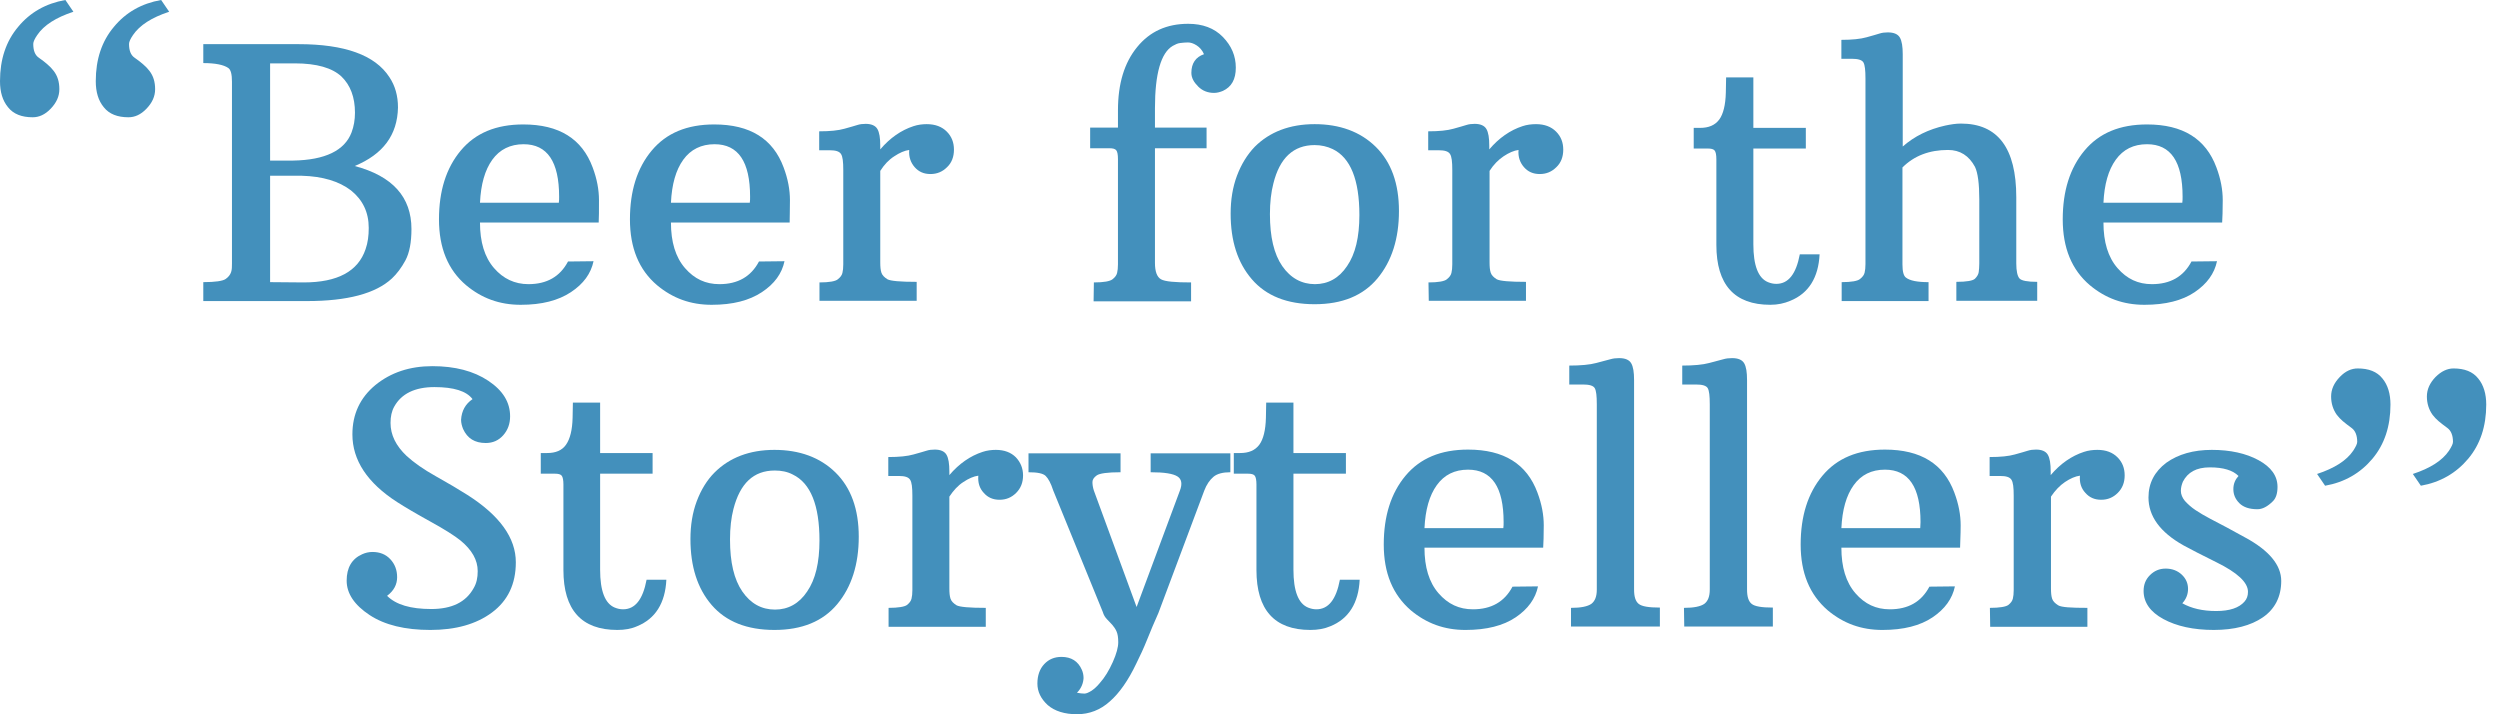
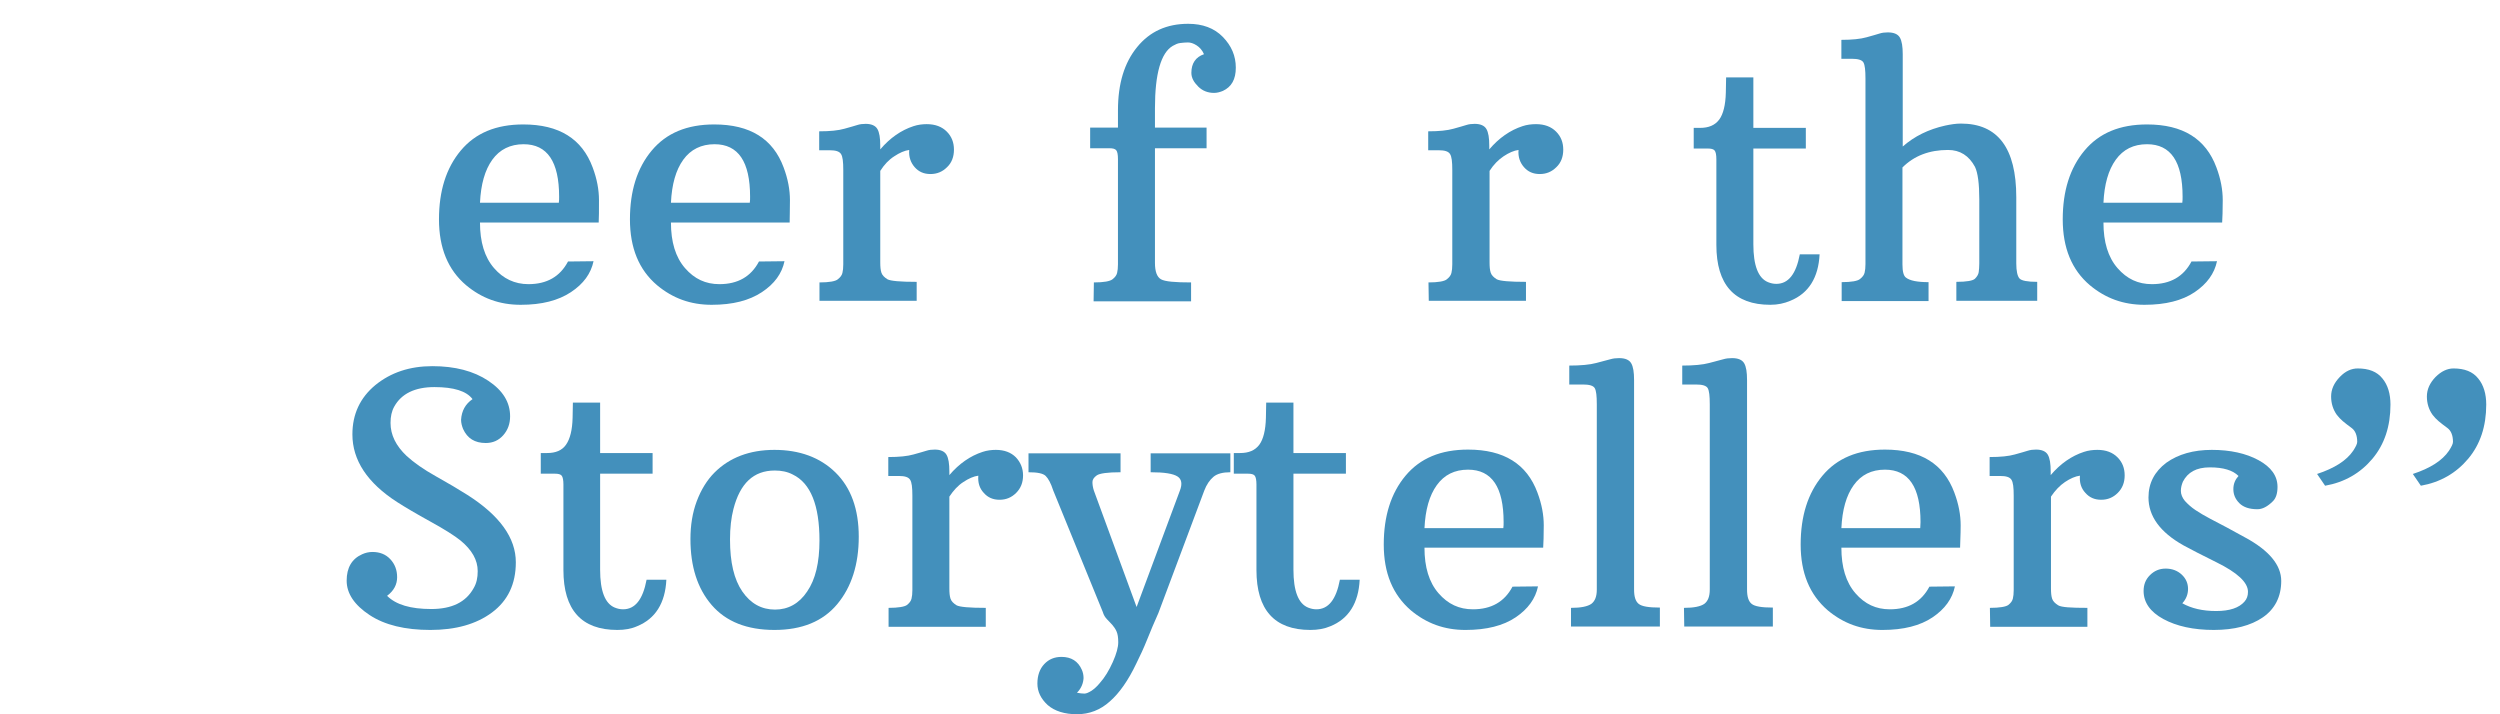
<svg xmlns="http://www.w3.org/2000/svg" version="1.1" id="nw_stacked" x="0px" y="0px" viewBox="0 0 871.9 249.1" style="enable-background:new 0 0 871.9 249.1;" xml:space="preserve">
  <style type="text/css">
	.st0{fill:#4390BC;}
</style>
-   <path class="st0" d="M20.7,31.1c0,2.5-1,4.7-3,6.8s-4.1,3-6.3,3c-3.8,0-6.7-1.1-8.6-3.5C0.9,35.1,0,32.1,0,28.3  c0-7.6,2.1-13.9,6.3-18.9C10.5,4.3,16,1.2,22.8,0l2.8,4.1c-6.1,2-10.3,4.7-12.6,8.1c-0.9,1.3-1.4,2.4-1.4,3.1c0,2.3,0.6,3.9,1.9,4.8  c1.3,0.9,2.3,1.7,3.1,2.4c0.8,0.7,1.5,1.4,2.1,2.2C20.1,26.5,20.7,28.6,20.7,31.1L20.7,31.1z M54.1,31.1c0,2.5-1,4.7-3,6.8  s-4.1,3-6.3,3c-3.8,0-6.7-1.1-8.6-3.5c-1.9-2.3-2.8-5.3-2.8-9.1c0-7.6,2.1-13.9,6.3-18.9c4.2-5.1,9.7-8.2,16.5-9.4L59,4.1  c-6.1,2-10.3,4.7-12.6,8.1c-0.9,1.3-1.4,2.4-1.4,3.1c0,2.3,0.6,3.9,1.9,4.8c1.3,0.9,2.3,1.7,3.1,2.4c0.8,0.7,1.5,1.4,2.1,2.2  C53.5,26.5,54.1,28.6,54.1,31.1L54.1,31.1z" />
-   <path class="st0" d="M123.7,57.9c13.2,3.5,19.8,10.8,19.8,22c0,4.6-0.7,8.3-2.1,10.9c-1.4,2.6-3,4.7-4.7,6.3  c-5.7,5.3-15.6,7.9-29.6,7.9H70.9v-6.6c4.2,0,6.8-0.4,7.8-1.1s1.6-1.5,1.9-2.4s0.3-1.9,0.3-3V28.5c0-2.6-0.4-4.2-1.3-4.8  C78,22.6,75.1,22,70.9,22v-6.6h33.2c16.1,0,26.7,3.8,31.7,11.5c2,3,3,6.5,3,10.6C138.6,47.1,133.6,53.8,123.7,57.9L123.7,57.9z   M102.3,56c11.1-0.2,17.9-3.5,20.3-9.8c0.8-2.1,1.2-4.4,1.2-6.9c0-5.4-1.6-9.6-4.7-12.6c-3.2-3-8.6-4.6-16.3-4.6h-8.6V56L102.3,56  L102.3,56z M105.9,98.5c11.9,0,19-3.9,21.6-11.6c0.8-2.3,1.1-4.7,1.1-7.4c0-5.5-2.1-9.8-6.2-13.1c-4.2-3.2-9.9-4.9-17.1-5.1H94.2  v37.1L105.9,98.5L105.9,98.5z" />
  <path class="st0" d="M208.8,77.6h-41.4c0,6.8,1.6,12.1,4.9,15.9c3.2,3.7,7.2,5.6,12,5.6c6.4,0,11-2.6,13.8-7.9l8.9-0.1  c-0.9,4.3-3.5,7.9-7.9,10.8s-10.1,4.4-17.5,4.4s-13.6-2.3-19-6.8c-6.4-5.4-9.5-13.1-9.5-23s2.5-17.9,7.6-24s12.3-9.1,21.8-9.1  c12.5,0,20.5,5,24.2,15c1.5,4,2.2,7.8,2.2,11.4S208.9,76,208.8,77.6L208.8,77.6z M195,68.6c0-12.2-4.1-18.3-12.4-18.3  c-4.6,0-8.3,1.8-10.9,5.4c-2.6,3.6-4,8.6-4.3,15h27.5C195,70.1,195,69.3,195,68.6L195,68.6z" />
  <path class="st0" d="M275.4,77.6H234c0,6.8,1.6,12.1,4.9,15.9s7.2,5.6,12,5.6c6.4,0,11-2.6,13.8-7.9l8.9-0.1  c-0.9,4.3-3.5,7.9-7.9,10.8c-4.4,2.9-10.1,4.4-17.5,4.4s-13.6-2.3-19-6.8c-6.4-5.4-9.5-13.1-9.5-23s2.5-17.9,7.6-24  s12.3-9.1,21.8-9.1c12.5,0,20.5,5,24.2,15c1.5,4,2.2,7.8,2.2,11.4S275.4,76,275.4,77.6L275.4,77.6z M261.6,68.6  c0-12.2-4.1-18.3-12.4-18.3c-4.6,0-8.3,1.8-10.9,5.4c-2.6,3.6-4,8.6-4.3,15h27.5C261.6,70.1,261.6,69.3,261.6,68.6L261.6,68.6z" />
  <path class="st0" d="M285.8,98.5c3.4,0,5.6-0.4,6.4-1.1c0.9-0.7,1.4-1.4,1.6-2.2s0.3-1.8,0.3-3V59.3c0-2.9-0.2-4.7-0.8-5.6  s-1.8-1.3-4-1.3h-3.6v-6.6c3.8,0,6.7-0.3,8.8-0.9c2.1-0.6,3.6-1,4.5-1.3c0.9-0.3,1.9-0.4,2.9-0.4c2,0,3.4,0.6,4.1,1.8s1,3.1,1,5.9  v1.2c3.4-4,7.3-6.7,11.6-8.1c1.5-0.5,3.1-0.7,4.6-0.7c3,0,5.3,0.9,7,2.6s2.5,3.8,2.5,6.3s-0.8,4.6-2.4,6.1c-1.6,1.6-3.5,2.4-5.8,2.4  s-4.1-0.8-5.5-2.4c-1.4-1.6-2.1-3.6-1.9-6c-1.6,0.2-3.4,1-5.2,2.2c-1.9,1.2-3.5,2.9-4.9,5.1v31.9c0,1.5,0.1,2.7,0.4,3.6  c0.3,0.9,1,1.6,2.1,2.3c1.1,0.6,4.5,0.9,10.2,0.9v6.6h-33.9L285.8,98.5L285.8,98.5z" />
  <path class="st0" d="M381.5,98.5c3.5,0,5.6-0.4,6.5-1.1c0.9-0.7,1.4-1.4,1.6-2.2s0.3-1.8,0.3-3V55.5c0-1.6-0.2-2.6-0.6-3.1  c-0.4-0.5-1.2-0.7-2.4-0.7h-6.7v-7.2h9.7v-6c0-9.3,2.2-16.6,6.7-22.1c4.4-5.4,10.3-8.1,17.8-8.1c5,0,9.1,1.5,12.1,4.6  s4.5,6.6,4.5,10.7s-1.5,6.7-4.5,8.1c-1,0.4-2,0.7-3.1,0.7c-2.1,0-4-0.7-5.5-2.2s-2.4-3-2.4-4.8c0-3.3,1.5-5.5,4.4-6.5  c-0.6-1.4-1.5-2.4-2.6-3.1s-2.1-1-3-1s-1.8,0.1-2.7,0.2s-1.7,0.5-2.6,1c-4.1,2.4-6.2,9.7-6.2,21.7v6.8h18v7.2h-18v40  c0,3,0.7,4.9,2.1,5.7c1.4,0.8,4.9,1.1,10.5,1.1v6.6h-34L381.5,98.5L381.5,98.5z" />
-   <path class="st0" d="M429.2,74.5c0-4.8,0.7-9.2,2.2-13.2s3.6-7.4,6.2-10.1c5.2-5.2,12.2-7.9,20.9-7.9s15.9,2.6,21.3,7.9  c5.4,5.3,8.1,12.8,8.1,22.4s-2.5,17.5-7.5,23.5s-12.3,9-21.9,9s-16.9-2.9-21.9-8.7S429.2,84,429.2,74.5L429.2,74.5z M458.6,99.1  c4.6,0,8.4-2.1,11.2-6.3c2.9-4.2,4.3-10.1,4.3-17.8c0-12.3-3.1-20-9.3-23c-1.9-0.9-4-1.4-6.3-1.4c-7.4,0-12.2,4.5-14.4,13.4  c-0.8,3.1-1.2,6.6-1.2,10.7c0,7.9,1.4,13.9,4.3,18.1S454,99.1,458.6,99.1L458.6,99.1z" />
  <path class="st0" d="M498.2,98.5c3.4,0,5.6-0.4,6.4-1.1c0.9-0.7,1.4-1.4,1.6-2.2s0.3-1.8,0.3-3V59.3c0-2.9-0.2-4.7-0.8-5.6  s-1.8-1.3-4-1.3h-3.6v-6.6c3.8,0,6.7-0.3,8.8-0.9c2.1-0.6,3.6-1,4.5-1.3s1.9-0.4,2.9-0.4c2,0,3.4,0.6,4.1,1.8c0.7,1.2,1,3.1,1,5.9  v1.2c3.4-4,7.3-6.7,11.6-8.1c1.5-0.5,3.1-0.7,4.7-0.7c3,0,5.3,0.9,7,2.6s2.5,3.8,2.5,6.3s-0.8,4.6-2.4,6.1c-1.6,1.6-3.5,2.4-5.8,2.4  s-4.1-0.8-5.5-2.4s-2.1-3.6-1.9-6c-1.6,0.2-3.4,1-5.2,2.2s-3.5,2.9-4.9,5.1v31.9c0,1.5,0.1,2.7,0.4,3.6c0.3,0.9,1,1.6,2.1,2.3  c1.1,0.6,4.5,0.9,10.2,0.9v6.6h-33.9L498.2,98.5L498.2,98.5z" />
  <path class="st0" d="M617.4,106.3c-12.5,0-18.8-7-18.8-20.9V55.6c0-1.6-0.2-2.6-0.6-3.1c-0.4-0.5-1.2-0.7-2.4-0.7h-4.9v-7.2h2.2  c3,0,5.2-0.9,6.7-2.9c1.4-1.9,2.2-5.1,2.3-9.4L602,27h9.5v17.6h18.3v7.2h-18.3v33.4c0,7.4,1.7,11.8,5.1,13.2c1,0.4,1.9,0.6,2.9,0.6  c4.2,0,6.9-3.4,8.2-10.3h6.9c-0.4,8.1-3.8,13.6-10.2,16.2C622.3,105.8,620,106.3,617.4,106.3L617.4,106.3z" />
  <path class="st0" d="M679.4,52.3c-6.5,0-11.8,2-15.9,6.1v33.8c0,2.5,0.4,4,1.2,4.6c1.4,1.1,4,1.6,7.9,1.6v6.6h-30.3v-6.6  c3.4,0,5.6-0.4,6.4-1.1c0.9-0.7,1.4-1.4,1.6-2.2s0.3-1.8,0.3-3V27.4c0-2.9-0.2-4.7-0.7-5.6s-1.9-1.3-4.1-1.3h-3.6v-6.6  c3.7,0,6.7-0.3,8.8-0.9s3.6-1,4.5-1.3s1.9-0.4,2.9-0.4c2.1,0,3.5,0.6,4.2,1.8c0.7,1.2,1,3.2,1,5.8v32.2c4.1-3.6,9-6,14.8-7.3  c1.9-0.4,3.7-0.7,5.5-0.7c12.9,0,19.3,8.6,19.3,25.7v23.1c0,2.6,0.4,4.4,1.1,5.2s2.8,1.2,6.2,1.2v6.6h-28.2v-6.6  c3.6,0,5.8-0.4,6.5-1.1c0.7-0.7,1.2-1.5,1.3-2.3s0.2-1.8,0.2-3V69.6c0-5.5-0.5-9.3-1.5-11.4C686.7,54.3,683.6,52.3,679.4,52.3  L679.4,52.3z" />
  <path class="st0" d="M775,77.6h-41.4c0,6.8,1.6,12.1,4.9,15.9s7.2,5.6,12,5.6c6.4,0,11-2.6,13.8-7.9l8.9-0.1  c-0.9,4.3-3.5,7.9-7.8,10.8s-10.1,4.4-17.5,4.4s-13.6-2.3-19-6.8c-6.4-5.4-9.5-13.1-9.5-23s2.5-17.9,7.6-24s12.3-9.1,21.8-9.1  c12.5,0,20.5,5,24.2,15c1.5,4,2.2,7.8,2.2,11.4S775.1,76,775,77.6L775,77.6z M761.2,68.6c0-12.2-4.1-18.3-12.4-18.3  c-4.7,0-8.3,1.8-10.9,5.4c-2.6,3.6-4,8.6-4.3,15h27.5C761.2,70.1,761.2,69.3,761.2,68.6L761.2,68.6z" />
  <path class="st0" d="M164.8,139.2c-2.1-2.8-6.5-4.2-13.3-4.2s-11.5,2.3-14,6.8c-0.9,1.6-1.3,3.5-1.3,5.7c0,4.2,1.9,8,5.6,11.5  c2.5,2.3,5.9,4.7,10.2,7.1s8,4.6,11,6.5c11.3,7.2,16.9,15,16.9,23.5c0,7.6-2.8,13.4-8.3,17.5s-12.7,6.1-21.5,6.1s-15.9-1.7-21.2-5.2  s-8-7.5-8-12s1.8-7.6,5.4-9.2c1.1-0.5,2.3-0.8,3.6-0.8c2.5,0,4.6,0.8,6.2,2.5s2.4,3.8,2.4,6.3s-1.1,4.7-3.5,6.5  c3.1,3.1,8.2,4.6,15.4,4.6s12.1-2.4,14.8-7.3c1-1.7,1.4-3.6,1.4-5.9c0-3.9-2-7.4-6-10.7c-2.1-1.7-5.6-3.9-10.5-6.6s-8.8-5-11.6-6.8  c-10.4-6.7-15.6-14.6-15.6-23.6c0-7.1,2.7-12.8,8-17.2c5.4-4.4,12-6.6,19.9-6.6s14.4,1.7,19.5,5.1c5.1,3.4,7.6,7.5,7.6,12.4  c0,2.6-0.8,4.8-2.4,6.6c-1.6,1.8-3.6,2.7-6.1,2.7c-3.8,0-6.4-1.6-7.9-4.9c-0.4-1-0.7-2.1-0.7-3.2C161,143.3,162.3,140.9,164.8,139.2  L164.8,139.2z" />
  <path class="st0" d="M215.3,219.7c-12.5,0-18.8-7-18.8-20.9V169c0-1.5-0.2-2.6-0.6-3.1s-1.2-0.7-2.4-0.7h-4.9V158h2.2  c3,0,5.2-0.9,6.6-2.9s2.2-5.1,2.3-9.4l0.1-5.3h9.5V158h18.3v7.2h-18.3v33.5c0,7.4,1.7,11.8,5.1,13.2c1,0.4,1.9,0.6,2.9,0.6  c4.2,0,6.9-3.4,8.2-10.3h6.9c-0.4,8.1-3.8,13.6-10.2,16.2C220.2,219.3,217.9,219.7,215.3,219.7L215.3,219.7z" />
  <path class="st0" d="M240.8,188c0-4.8,0.7-9.2,2.2-13.2s3.6-7.4,6.2-10c5.2-5.2,12.2-7.9,20.9-7.9c8.7,0,15.9,2.6,21.3,7.9  c5.4,5.3,8.1,12.8,8.1,22.4s-2.5,17.5-7.5,23.5s-12.3,9-21.9,9c-9.6,0-16.9-2.9-21.9-8.7S240.8,197.5,240.8,188L240.8,188z   M270.3,212.6c4.6,0,8.4-2.1,11.2-6.3c2.9-4.2,4.3-10.1,4.3-17.8c0-12.3-3.1-20-9.3-23c-1.9-1-4-1.4-6.3-1.4  c-7.4,0-12.1,4.5-14.4,13.4c-0.8,3.1-1.2,6.6-1.2,10.7c0,7.9,1.4,13.9,4.3,18.1C261.8,210.5,265.6,212.6,270.3,212.6L270.3,212.6z" />
  <path class="st0" d="M309.9,212c3.4,0,5.6-0.4,6.4-1c0.9-0.7,1.4-1.4,1.6-2.2s0.3-1.8,0.3-3v-32.9c0-2.9-0.2-4.7-0.8-5.6  s-1.8-1.3-4-1.3h-3.6v-6.6c3.8,0,6.7-0.3,8.8-0.9c2.1-0.6,3.6-1,4.5-1.3c0.9-0.3,1.9-0.4,2.9-0.4c2,0,3.4,0.6,4.1,1.8  c0.7,1.2,1,3.1,1,5.9v1.2c3.4-4,7.3-6.7,11.6-8.1c1.5-0.5,3.1-0.7,4.6-0.7c3,0,5.3,0.9,7,2.6c1.6,1.7,2.5,3.8,2.5,6.3  s-0.8,4.5-2.4,6.1c-1.6,1.6-3.5,2.4-5.8,2.4s-4.1-0.8-5.5-2.4c-1.5-1.6-2.1-3.6-1.9-6c-1.6,0.2-3.4,1-5.2,2.2  c-1.9,1.2-3.5,3-4.9,5.1v32c0,1.5,0.1,2.7,0.4,3.6s1,1.6,2.1,2.3c1.1,0.6,4.5,0.9,10.2,0.9v6.6h-33.9V212L309.9,212z" />
  <path class="st0" d="M375.6,241.6c1,0.2,1.9,0.3,2.6,0.3s1.5-0.4,2.5-1c1-0.7,1.9-1.5,2.8-2.6c1.8-2,3.3-4.5,4.6-7.4  s1.9-5.2,1.9-6.9s-0.2-2.9-0.6-3.8s-0.9-1.6-1.5-2.3c-0.6-0.6-1.2-1.3-1.8-1.9s-1.2-1.5-1.5-2.6L367.3,171c-0.8-2.5-1.7-4.1-2.6-5  c-0.9-0.9-2.9-1.3-6-1.3v-6.6h32.1v6.6c-4.6,0-7.3,0.4-8.3,1.1s-1.5,1.5-1.5,2.3s0.1,1.8,0.5,3l14.9,40.6l15.1-40.6  c0.9-2.3,0.6-4-0.8-4.9c-1.5-1-4.6-1.5-9.4-1.5v-6.6h27.8v6.6c-2.6,0-4.6,0.5-5.9,1.6c-1.3,1.1-2.4,2.7-3.2,4.8l-16,42.7  c-1.4,3.1-2.7,6.2-3.9,9.2s-2.5,5.8-3.8,8.4c-2.8,5.9-5.9,10.3-9.2,13.2c-3.3,3-7.2,4.5-11.5,4.5s-7.8-1.1-10.2-3.2  c-2.4-2.2-3.6-4.7-3.6-7.5s0.8-5.1,2.4-6.8c1.6-1.7,3.6-2.5,6-2.5c3.4,0,5.8,1.5,7.1,4.5c0.4,0.9,0.6,1.9,0.6,2.9  C377.8,238.3,377.1,240.1,375.6,241.6L375.6,241.6z" />
  <path class="st0" d="M457,219.7c-12.5,0-18.8-7-18.8-20.9V169c0-1.5-0.2-2.6-0.6-3.1c-0.4-0.5-1.2-0.7-2.4-0.7h-4.9V158h2.2  c3,0,5.2-0.9,6.7-2.9c1.4-1.9,2.2-5.1,2.3-9.4l0.1-5.3h9.5V158h18.3v7.2h-18.3v33.5c0,7.4,1.7,11.8,5.1,13.2c1,0.4,1.9,0.6,2.9,0.6  c4.2,0,6.9-3.4,8.2-10.3h6.9c-0.4,8.1-3.8,13.6-10.2,16.2C461.9,219.3,459.6,219.7,457,219.7L457,219.7z" />
  <path class="st0" d="M538.2,191h-41.4c0,6.8,1.6,12.1,4.9,15.9s7.2,5.6,12,5.6c6.4,0,11-2.6,13.8-7.9l8.9-0.1  c-0.9,4.3-3.5,7.9-7.8,10.8s-10.1,4.4-17.5,4.4s-13.6-2.3-19-6.8c-6.4-5.5-9.5-13.1-9.5-23s2.5-17.9,7.6-24s12.3-9.1,21.8-9.1  c12.5,0,20.5,5,24.2,15c1.5,4,2.2,7.8,2.2,11.4S538.3,189.4,538.2,191L538.2,191z M524.4,182.1c0-12.2-4.1-18.3-12.4-18.3  c-4.7,0-8.3,1.8-10.9,5.4c-2.6,3.6-4,8.6-4.3,15h27.5C524.4,183.5,524.4,182.8,524.4,182.1z" />
  <path class="st0" d="M547.9,212c3.5,0,5.8-0.5,7.1-1.4c1.3-1,1.9-2.6,1.9-5V141c0-2.9-0.2-4.7-0.7-5.6s-1.9-1.3-4.1-1.3h-4.8v-6.6  c4,0,7.2-0.3,9.4-0.9c2.3-0.6,3.9-1,4.9-1.3s2-0.4,3.1-0.4c2.1,0,3.5,0.6,4.2,1.8s1,3.1,1,5.9v73c0,2.5,0.5,4.1,1.6,5  s3.5,1.3,7.4,1.3v6.6h-31V212L547.9,212z" />
  <path class="st0" d="M587.3,212c3.5,0,5.8-0.5,7.1-1.4c1.3-1,1.9-2.6,1.9-5V141c0-2.9-0.2-4.7-0.7-5.6s-1.9-1.3-4.1-1.3h-4.8v-6.6  c4,0,7.2-0.3,9.4-0.9c2.3-0.6,3.9-1,4.9-1.3s2-0.4,3.1-0.4c2.1,0,3.5,0.6,4.2,1.8s1,3.1,1,5.9v73c0,2.5,0.5,4.1,1.6,5  s3.5,1.3,7.4,1.3v6.6h-30.9L587.3,212L587.3,212z" />
  <path class="st0" d="M683.6,191h-41.4c0,6.8,1.6,12.1,4.9,15.9s7.2,5.6,12,5.6c6.4,0,11-2.6,13.8-7.9l8.9-0.1  c-0.9,4.3-3.5,7.9-7.8,10.8s-10.1,4.4-17.5,4.4s-13.6-2.3-19-6.8c-6.4-5.5-9.5-13.1-9.5-23s2.5-17.9,7.6-24s12.3-9.1,21.8-9.1  c12.5,0,20.5,5,24.2,15c1.5,4,2.2,7.8,2.2,11.4S683.6,189.4,683.6,191L683.6,191z M669.8,182.1c0-12.2-4.1-18.3-12.4-18.3  c-4.7,0-8.3,1.8-10.9,5.4c-2.6,3.6-4,8.6-4.3,15h27.5C669.7,183.5,669.8,182.8,669.8,182.1z" />
  <path class="st0" d="M694,212c3.4,0,5.6-0.4,6.4-1c0.9-0.7,1.4-1.4,1.6-2.2s0.3-1.8,0.3-3v-32.9c0-2.9-0.2-4.7-0.8-5.6  s-1.8-1.3-4-1.3h-3.6v-6.6c3.8,0,6.7-0.3,8.8-0.9c2.1-0.6,3.6-1,4.5-1.3c0.9-0.3,1.9-0.4,2.9-0.4c2,0,3.4,0.6,4.1,1.8  c0.7,1.2,1,3.1,1,5.9v1.2c3.4-4,7.3-6.7,11.6-8.1c1.5-0.5,3.1-0.7,4.7-0.7c3,0,5.3,0.9,7,2.6s2.5,3.8,2.5,6.3s-0.8,4.5-2.4,6.1  s-3.5,2.4-5.8,2.4s-4.1-0.8-5.5-2.4c-1.5-1.6-2.1-3.6-1.9-6c-1.6,0.2-3.4,1-5.2,2.2s-3.5,3-4.9,5.1v32c0,1.5,0.1,2.7,0.4,3.6  c0.3,0.9,1,1.6,2.1,2.3s4.5,0.9,10.2,0.9v6.6h-33.9L694,212L694,212z" />
  <path class="st0" d="M780.7,166c-2-2-5.3-3-10-3s-7.7,1.7-9.4,5c-0.4,1-0.7,2-0.7,3.2s0.5,2.4,1.4,3.5c1,1.1,2.2,2.2,3.7,3.2  s3.2,2,5.1,3c1.9,1,3.8,2,5.9,3.1c2,1.1,4.2,2.3,6.4,3.5c8.3,4.5,12.5,9.6,12.5,15.1s-2.2,9.8-6.4,12.7s-10,4.4-17.1,4.4  s-13-1.3-17.6-3.8s-6.9-5.8-6.9-9.8c0-2.2,0.7-4,2.2-5.5s3.3-2.3,5.5-2.3s4.1,0.7,5.6,2.1s2.2,3.1,2.2,5s-0.7,3.6-2,5  c3.2,1.8,7.1,2.7,11.8,2.7s8-1.1,9.9-3.3c0.8-0.9,1.2-2,1.2-3.4c0-3.3-3.7-6.7-11-10.3c-5.1-2.5-8.9-4.5-11.5-5.9  c-8.2-4.6-12.2-10.2-12.2-16.7c0-5,2.1-9,6.2-12.1c4.2-3,9.5-4.5,15.9-4.5s11.9,1.2,16.3,3.6s6.6,5.5,6.6,9.3c0,2.2-0.5,3.9-1.6,5  c-1.9,1.9-3.7,2.8-5.4,2.8c-2.8,0-4.9-0.7-6.3-2.1c-1.4-1.4-2.1-3-2.1-4.9S779.6,167.2,780.7,166L780.7,166z" />
  <path class="st0" d="M813,138.3c0-2.5,1-4.7,3-6.8s4.1-3,6.3-3c3.8,0,6.7,1.1,8.6,3.5c1.9,2.3,2.8,5.4,2.8,9.1  c0,7.6-2.1,13.9-6.3,18.9s-9.7,8.2-16.5,9.4l-2.8-4.1c6.1-2,10.3-4.7,12.6-8.1c0.9-1.4,1.4-2.4,1.4-3.1c0-2.3-0.7-3.9-1.9-4.8  c-1.2-0.9-2.3-1.7-3.1-2.4c-0.8-0.7-1.5-1.4-2.1-2.2C813.7,142.9,813,140.7,813,138.3z M846.4,138.3c0-2.5,1-4.7,3-6.8  c2-2,4.1-3,6.3-3c3.8,0,6.7,1.1,8.6,3.5c1.9,2.3,2.8,5.4,2.8,9.1c0,7.6-2.1,13.9-6.3,18.9s-9.7,8.2-16.5,9.4l-2.8-4.1  c6.1-2,10.3-4.7,12.6-8.1c0.9-1.4,1.4-2.4,1.4-3.1c0-2.3-0.7-3.9-1.9-4.8c-1.2-0.9-2.3-1.7-3.1-2.4c-0.8-0.7-1.5-1.4-2.1-2.2  C847.1,142.9,846.4,140.7,846.4,138.3z" />
</svg>